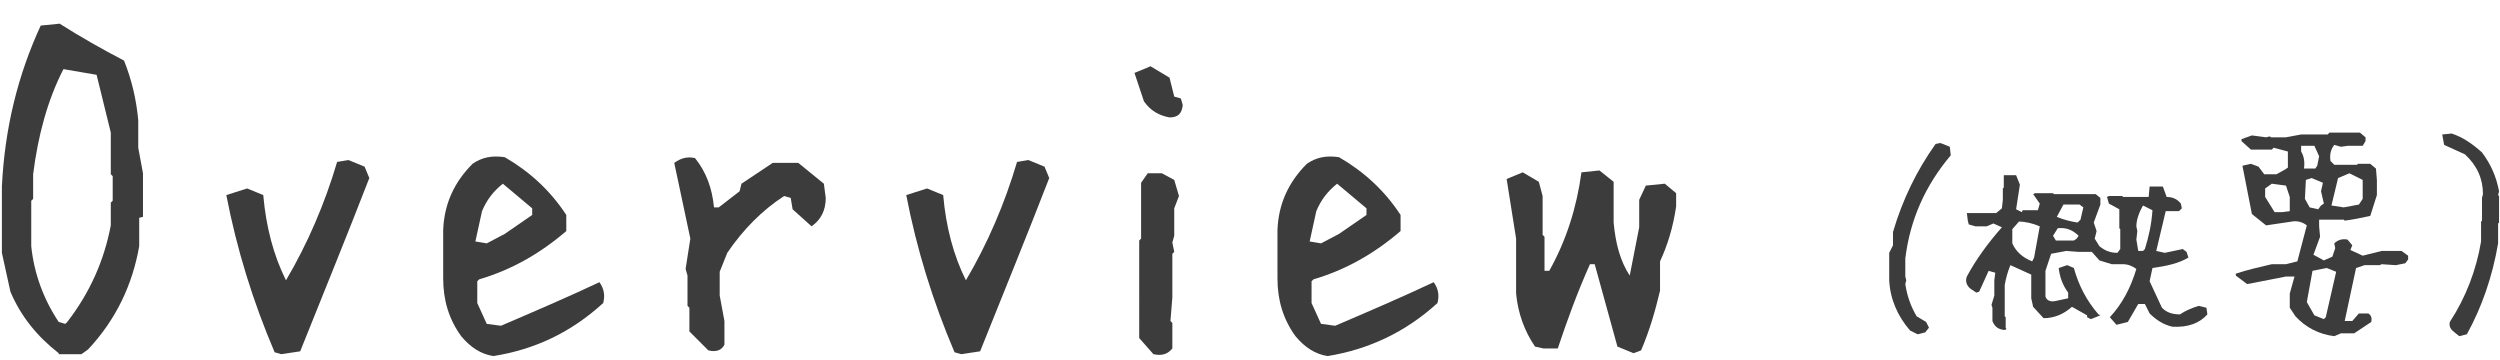
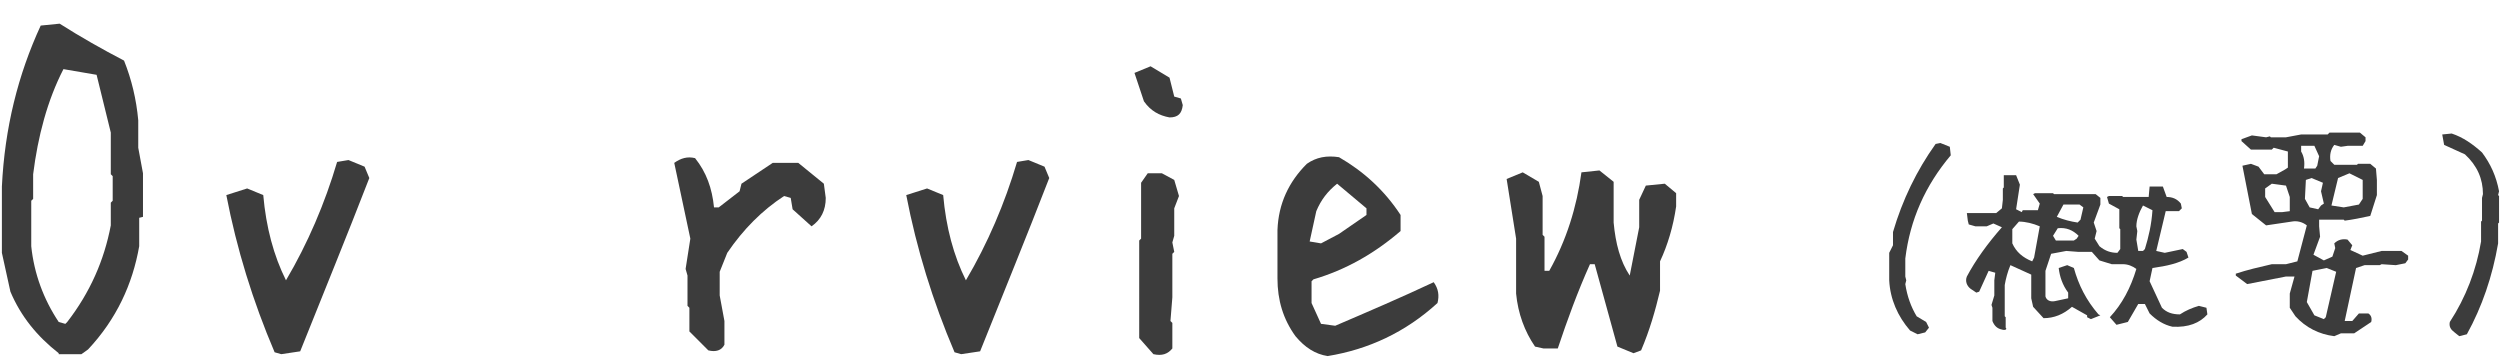
<svg xmlns="http://www.w3.org/2000/svg" version="1.1" id="レイヤー_1" x="0px" y="0px" viewBox="0 0 264 38" style="enable-background:new 0 0 264 38;" xml:space="preserve">
  <style type="text/css">
	.st0{fill:#3C3C3C;}
</style>
  <title>logo</title>
  <g>
    <g>
      <path class="st0" d="M6.2,37.3c-2.3-1.8-4-3.9-5.1-6.5l-0.9-4.1v-7c0.3-6.2,1.7-11.8,4.1-17l2-0.2c2.2,1.4,4.5,2.7,6.8,3.9    c0.8,2,1.3,4.1,1.5,6.3v2.9l0.5,2.7v4.6L14.7,23v3c-0.7,4-2.4,7.7-5.4,10.9l-0.7,0.5H6.2V37.3z M7.1,34c2.4-3.1,3.9-6.5,4.6-10.2    v-2.4l0.2-0.2v-2.6l-0.2-0.2V14l-1.5-6.1L6.7,7.3C5,10.6,4,14.4,3.5,18.4V21l-0.2,0.2V26c0.3,2.9,1.3,5.6,2.9,8l0.7,0.2L7.1,34z" />
      <path class="st0" d="M29.7,37.4L29,37.2c-2.3-5.4-4-10.9-5.1-16.6l2.2-0.7l1.7,0.7c0.3,3.4,1.1,6.4,2.4,9    c2.3-3.9,4.1-8.1,5.4-12.5l1.2-0.2l1.7,0.7l0.5,1.2c-2.4,6.2-4.9,12.3-7.3,18.3L29.7,37.4z" />
-       <path class="st0" d="M52.1,37.6c-1.3-0.2-2.4-0.9-3.4-2.1c-1.3-1.8-1.9-3.8-1.9-6.1v-5.1c0.1-2.8,1.2-5.1,3.1-7    c1-0.7,2.1-0.9,3.4-0.7c2.6,1.5,4.8,3.5,6.5,6.1v1.7c-2.8,2.4-5.8,4.1-9.2,5.1l-0.2,0.2V32l1,2.2l1.5,0.2c3.5-1.5,7-3,10.4-4.6    c0.5,0.7,0.6,1.4,0.4,2.2C60.3,35.1,56.5,36.9,52.1,37.6z M53.3,24.7l2.9-2V22l-3.1-2.6c-1,0.8-1.7,1.7-2.2,2.9l-0.7,3.2l1.2,0.2    L53.3,24.7z" />
      <path class="st0" d="M74.8,37l-2-2v-2.5l-0.2-0.2v-3.2l-0.2-0.7l0.5-3.2l-1.7-8c0.7-0.5,1.4-0.7,2.2-0.5c1.2,1.5,1.8,3.2,2,5.2    h0.5l2.2-1.7l0.2-0.8l3.3-2.2h2.7l2.7,2.2l0.2,1.5c0,1.3-0.5,2.3-1.5,3l-2-1.8l-0.2-1.2l-0.7-0.2c-2.3,1.5-4.3,3.5-6,6l-0.8,2v2.5    l0.5,2.7v2.5C76.2,37,75.6,37.2,74.8,37z" />
      <path class="st0" d="M101.5,37.4l-0.7-0.2c-2.3-5.4-4-10.9-5.1-16.6l2.2-0.7l1.7,0.7c0.3,3.4,1.1,6.4,2.4,9    c2.3-3.9,4.1-8.1,5.4-12.5l1.2-0.2l1.7,0.7l0.5,1.2c-2.4,6.2-4.9,12.3-7.3,18.3L101.5,37.4z" />
      <path class="st0" d="M123.5,12.4c-1.1-0.2-2-0.7-2.7-1.7l-1-3l1.7-0.7l2,1.2l0.5,2l0.7,0.2l0.2,0.7    C124.8,12,124.4,12.4,123.5,12.4z M121.8,37.4l-1.5-1.7V25.4l0.2-0.2v-5.9l0.7-1h1.5L124,19l0.5,1.7L124,22v2.9l-0.2,0.7l0.2,1    l-0.2,0.2v4.6l-0.2,2.5l0.2,0.2v2.7C123.3,37.4,122.7,37.6,121.8,37.4z" />
      <path class="st0" d="M140.2,37.6c-1.3-0.2-2.4-0.9-3.4-2.1c-1.3-1.8-1.9-3.8-1.9-6.1v-5.1c0.1-2.8,1.2-5.1,3.1-7    c1-0.7,2.1-0.9,3.4-0.7c2.6,1.5,4.8,3.5,6.5,6.1v1.7c-2.8,2.4-5.8,4.1-9.2,5.1l-0.2,0.2V32l1,2.2l1.5,0.2c3.5-1.5,7-3,10.4-4.6    c0.5,0.7,0.6,1.4,0.4,2.2C148.4,35.1,144.5,36.9,140.2,37.6z M141.4,24.7l2.9-2V22l-3.1-2.6c-1,0.8-1.7,1.7-2.2,2.9l-0.7,3.2    l1.2,0.2L141.4,24.7z" />
      <path class="st0" d="M172.5,37.3l-1.7-0.7l-2.4-8.7h-0.5c-1.3,2.9-2.4,5.9-3.4,8.9H163l-0.9-0.2c-1.1-1.6-1.8-3.5-2-5.6v-5.8    l-1-6.3l1.7-0.7l1.7,1l0.4,1.5v4.1l0.2,0.2v3.6h0.5c1.8-3.2,2.9-6.7,3.4-10.4l1.9-0.2l1.5,1.2v4.3c0.2,2.2,0.7,4.1,1.7,5.6l1-5.1    v-2.9l0.7-1.5l2-0.2l1.2,1v1.4c-0.3,2.1-0.9,4.1-1.7,5.8v3.1c-0.5,2.1-1.1,4.2-2,6.3L172.5,37.3z" />
      <path class="st0" d="M202.5,35.3l-0.8-0.4c-1.3-1.5-2.1-3.3-2.2-5.3v-2.9l0.4-0.8v-1.4c1-3.4,2.5-6.5,4.5-9.3l0.5-0.1l1,0.4    l0.1,0.9c-2.7,3.2-4.3,6.8-4.8,10.9v1.9l0.1,0.4l-0.1,0.4c0.2,1.3,0.6,2.4,1.2,3.4l1,0.6l0.3,0.6l-0.4,0.5L202.5,35.3z" />
      <path class="st0" d="M211.4,34.8c-0.5-0.1-0.8-0.4-1-0.9v-1.4l-0.1-0.3l0.3-1v-1.6l0.1-0.8l-0.7-0.2l-1,2.2l-0.3,0.1l-0.6-0.4    c-0.4-0.3-0.6-0.8-0.4-1.3c0.9-1.7,2.2-3.5,3.7-5.2l-0.9-0.4l-0.7,0.3h-1.2l-0.7-0.2l-0.1-0.4l-0.1-0.8h3.1l0.6-0.5l0.1-0.9v-1.2    l0.1-0.1v-1.3l0,0h1.3l0.4,1l-0.4,2.6l0.6,0.3l0.1-0.2h1.6l0.2-0.7l-0.7-1l0.2-0.1h1.9l0.1,0.1h4.4l0.5,0.4v0.7l-0.7,1.9l0.3,0.9    l-0.2,0.8l0.5,0.8c0.6,0.5,1.2,0.7,1.9,0.7l0.3-0.4v-2.1l-0.1-0.1v-2l-1.1-0.6l-0.2-0.7l0.2-0.1h1.4l0.1,0.1h2.7l0.1-1.1h1.4    l0.4,1.1c0.6,0,1.1,0.2,1.5,0.7l0.1,0.5l-0.3,0.3h-1.4l-1,4.2l0.9,0.2l1.9-0.4l0.4,0.3l0.2,0.6c-1,0.6-2.3,0.9-3.8,1.1l-0.3,1.4    l1.3,2.8c0.5,0.5,1.1,0.7,1.9,0.7c0.6-0.4,1.3-0.7,2-0.9l0.8,0.2l0.1,0.7c-0.8,0.9-2,1.4-3.7,1.3c-0.9-0.2-1.7-0.7-2.4-1.4l-0.5-1    h-0.7l-1.1,1.9l-1.2,0.3l-0.7-0.8c1.3-1.4,2.2-3.1,2.8-5.1c-0.4-0.3-0.9-0.5-1.4-0.5H223l-1.3-0.4l-0.8-0.9h-1.4l-1.3-0.1    l-1.6,0.3l-0.6,1.8v2.7c0.1,0.4,0.5,0.6,1,0.5l1.4-0.3v-0.6c-0.6-0.8-0.9-1.7-1-2.6l0.9-0.3l0.7,0.3c0.5,1.8,1.3,3.4,2.6,4.9    l0.2,0.1l0,0l-1,0.4l-0.4-0.2v-0.2l-1.6-0.9c-0.9,0.8-1.9,1.2-3,1.2l-1.1-1.2l-0.2-0.9V29l-2.2-1c-0.3,0.7-0.5,1.5-0.6,2.1v3.3    l0.1,0.1v1.1C212,34.8,211.7,34.9,211.4,34.8z M214.8,27.2l0.6-3.3c-0.7-0.3-1.5-0.5-2.2-0.5l-0.7,0.8v1.5    c0.4,0.9,1.1,1.5,2.1,1.9L214.8,27.2z M219.3,25.2l0.2-0.3c-0.6-0.6-1.3-0.9-2.2-0.8l-0.5,0.8l0.3,0.5h1.9L219.3,25.2z     M219.7,23.2l0.3-1.3l-0.4-0.3h-1.7l-0.7,1.3c0.7,0.3,1.5,0.5,2.2,0.6L219.7,23.2z M226.5,26.3c0.4-1.3,0.7-2.6,0.8-4.1l-1-0.5    c-0.4,0.7-0.7,1.5-0.7,2.2l0.1,0.5l-0.1,0.9l0.2,1.2h0.5L226.5,26.3z" />
      <path class="st0" d="M246.5,35.5c-1.6-0.2-3-0.9-4.1-2.1l-0.6-0.9V31l0.5-1.8h-0.9l-4.1,0.8l-1.2-0.9v-0.2c1.2-0.4,2.5-0.7,3.8-1    h1.5l1.2-0.3l1-3.8c-0.5-0.4-1.1-0.5-1.6-0.4l-2.7,0.4l-1.5-1.2l-1-5.1l0.9-0.2l0.8,0.3l0.6,0.8h1.3l0.9-0.5l0.3-0.2V16l-1.5-0.4    l-0.2,0.2h-2.2l-1-0.9v-0.2l1.1-0.4l1.5,0.2l0.4-0.1l0.1,0.1h1.6l1.6-0.3h2.8L246,14h3.2l0.6,0.5v0.4l-0.3,0.5h-1.6l-0.7,0.1    l-0.7-0.2c-0.4,0.5-0.5,1.1-0.4,1.7l0.4,0.4h2.4l0.1-0.1h1.3l0.6,0.5L251,19v1.6l-0.7,2.2c-0.9,0.2-1.9,0.4-2.7,0.5l-0.1-0.1h-2.6    v0.7L245,25l-0.7,1.9l1.1,0.6l0.9-0.4l0.3-0.9l-0.1-0.5c0.4-0.4,0.9-0.5,1.4-0.4l0.5,0.6l-0.2,0.5l1.3,0.6l2-0.5h2.1l0.7,0.5v0.4    l-0.3,0.4l-1,0.2l-1.5-0.1l-0.2,0.1h-1.6l-0.9,0.3l-1.2,5.6h0.8l0.7-0.8h1c0.3,0.2,0.4,0.5,0.3,0.9l-1.8,1.2h-1.4L246.5,35.5z     M241.8,22.3v-1.5l-0.4-1.2l-1.5-0.2l-0.7,0.5v0.9l1,1.6h0.8L241.8,22.3z M244.7,17.5l0.2-1l-0.5-1.1H243V16    c0.3,0.5,0.4,1.1,0.3,1.8h1.2L244.7,17.5z M245.1,21.7l0.3-0.2l-0.3-1.3l0.2-0.9l-1.2-0.5l-0.6,0.2l-0.1,2l0.5,0.9l0.9,0.2    L245.1,21.7z M245.6,33.5l1.1-4.8l-1-0.4l-1.5,0.3l-0.6,3.3l0.8,1.4l1,0.4L245.6,33.5z M249.1,21.6l0.4-0.6v-2l-1.4-0.7l-1.2,0.5    l-0.7,2.9l1.3,0.2L249.1,21.6z" />
      <path class="st0" d="M259.7,35.5l-0.5-0.4c-0.4-0.3-0.6-0.6-0.5-1.1c1.7-2.6,2.8-5.5,3.3-8.5v-2.1l0.1-0.1v-2.4l0.1-0.4    c0-1.6-0.6-3-1.9-4.2l-2.2-1l-0.2-1.1l1-0.1c1.2,0.4,2.2,1.1,3.2,2c0.9,1.2,1.5,2.5,1.8,4.1l-0.1,0.4l0.1,0.1v2.8l-0.1,0.1v2.1    c-0.6,3.5-1.7,6.7-3.3,9.6L259.7,35.5z" />
    </g>
  </g>
</svg>